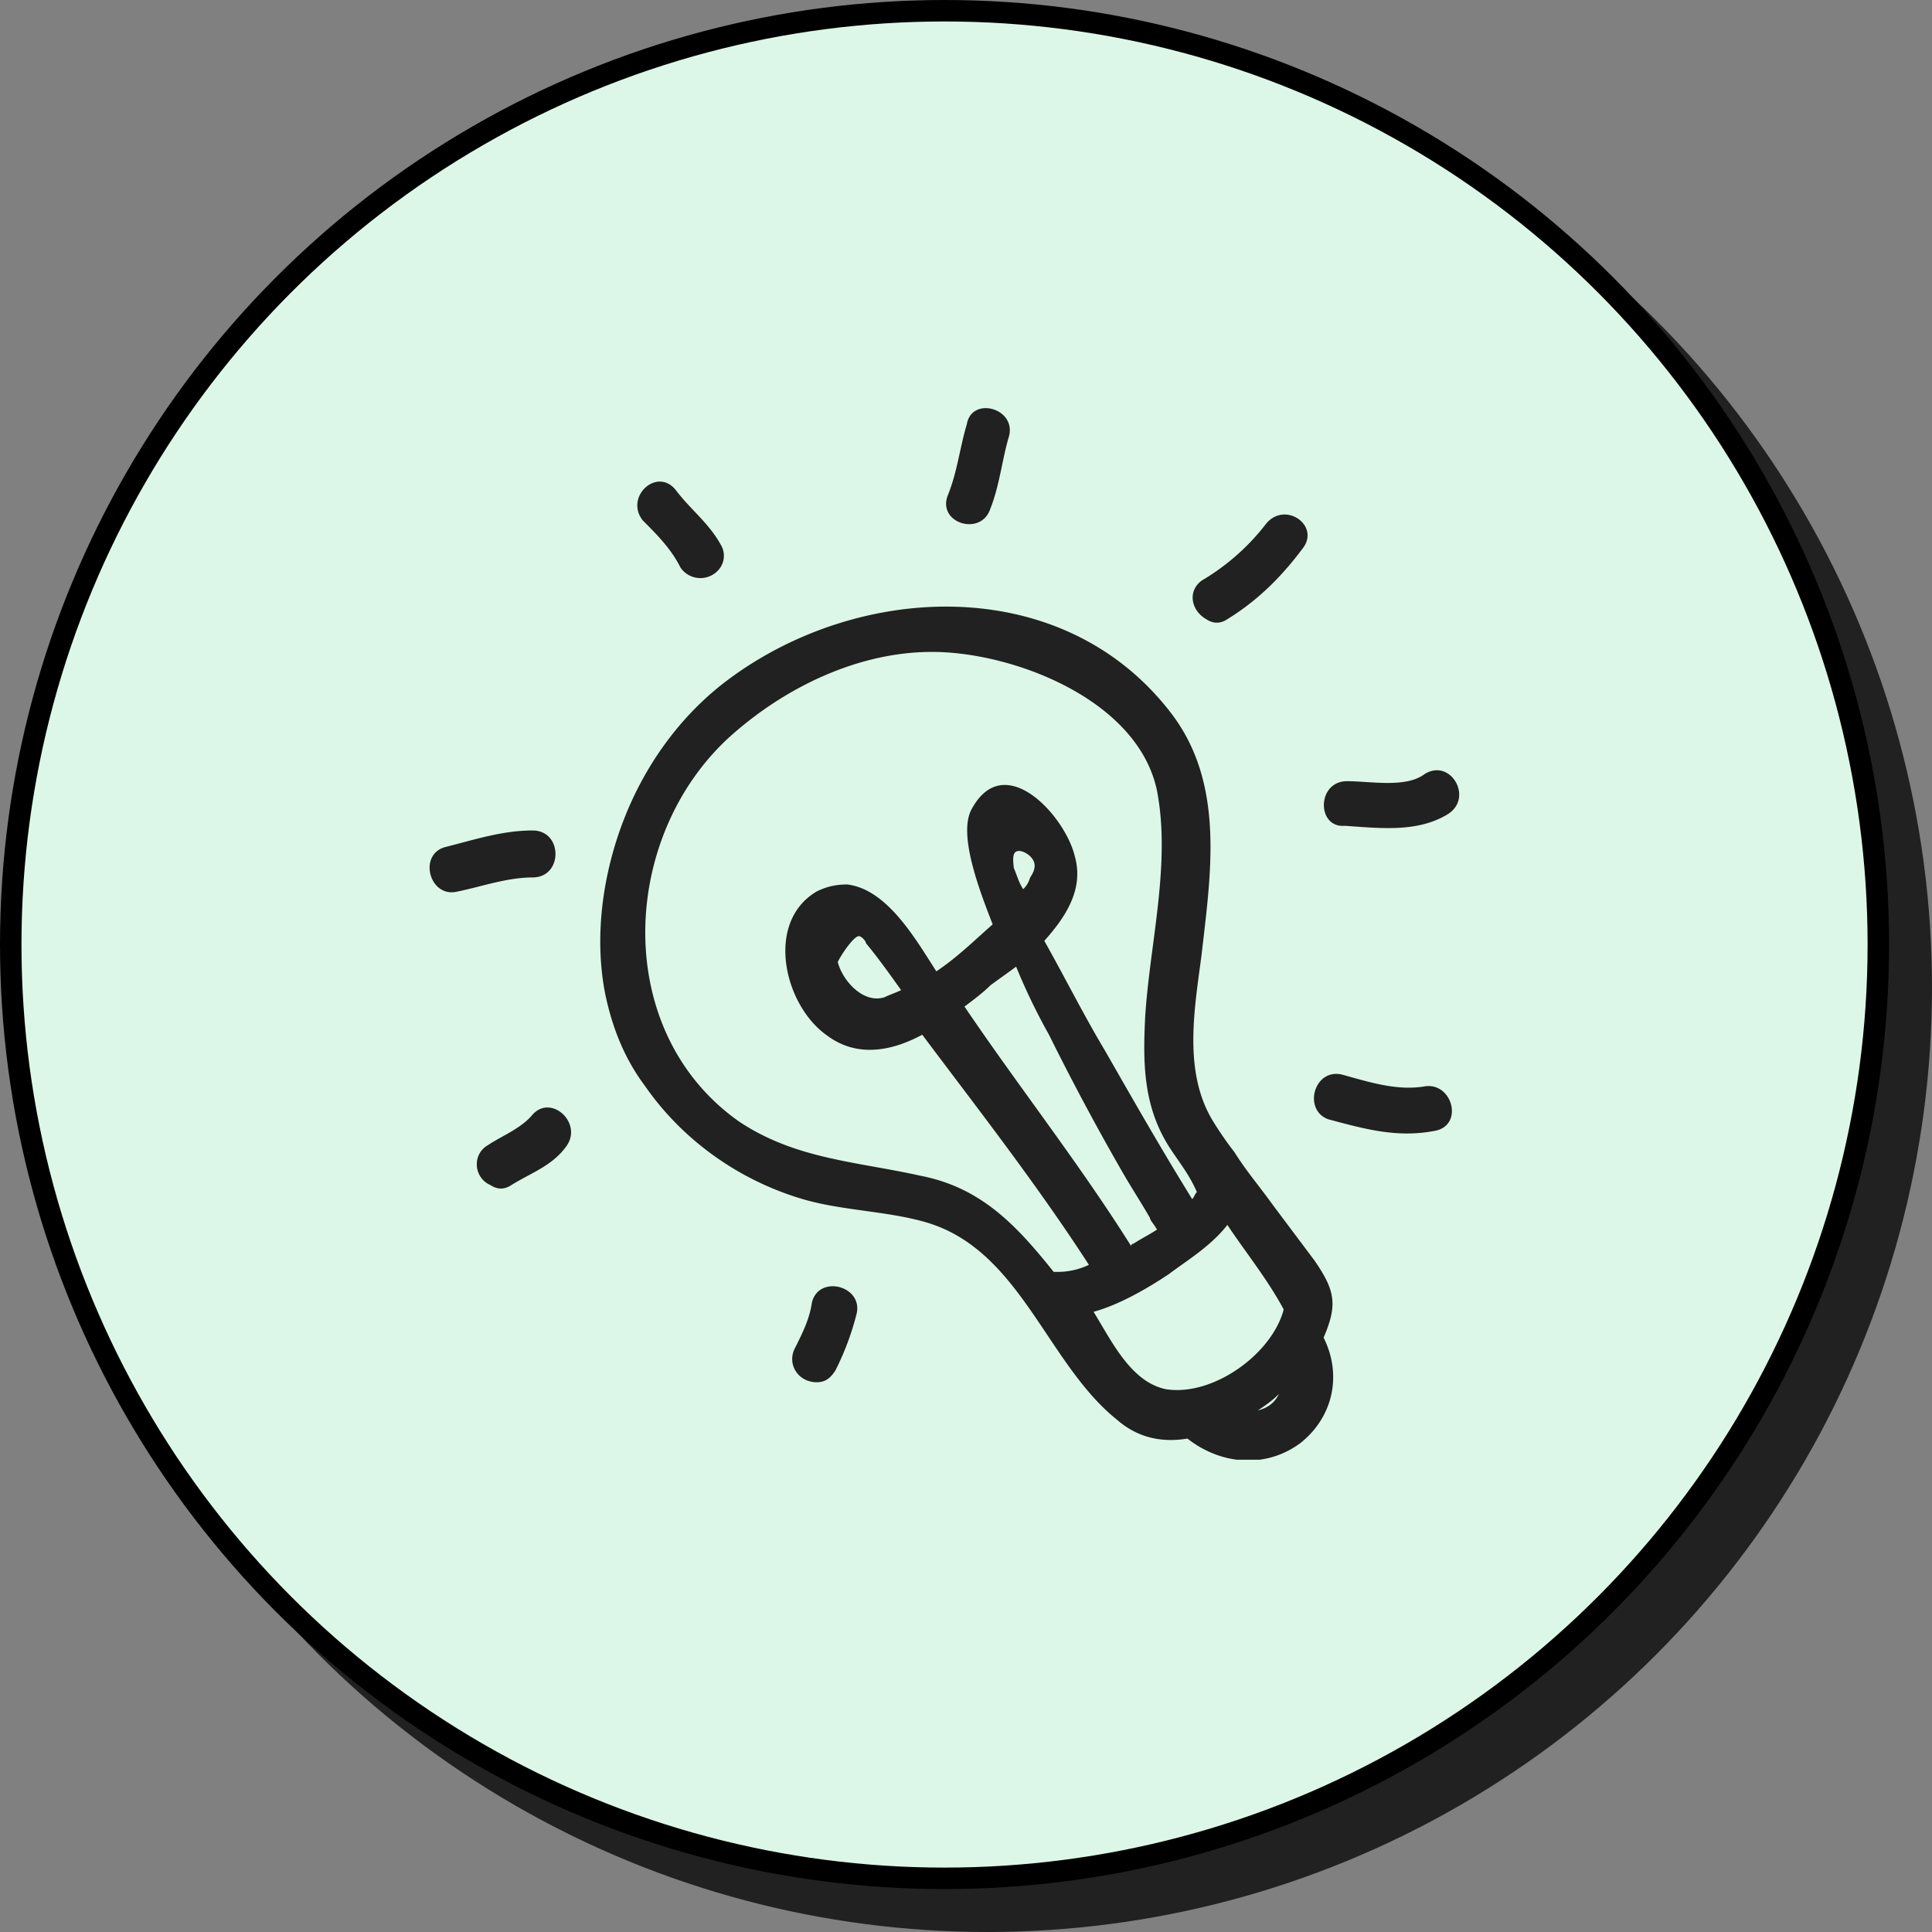
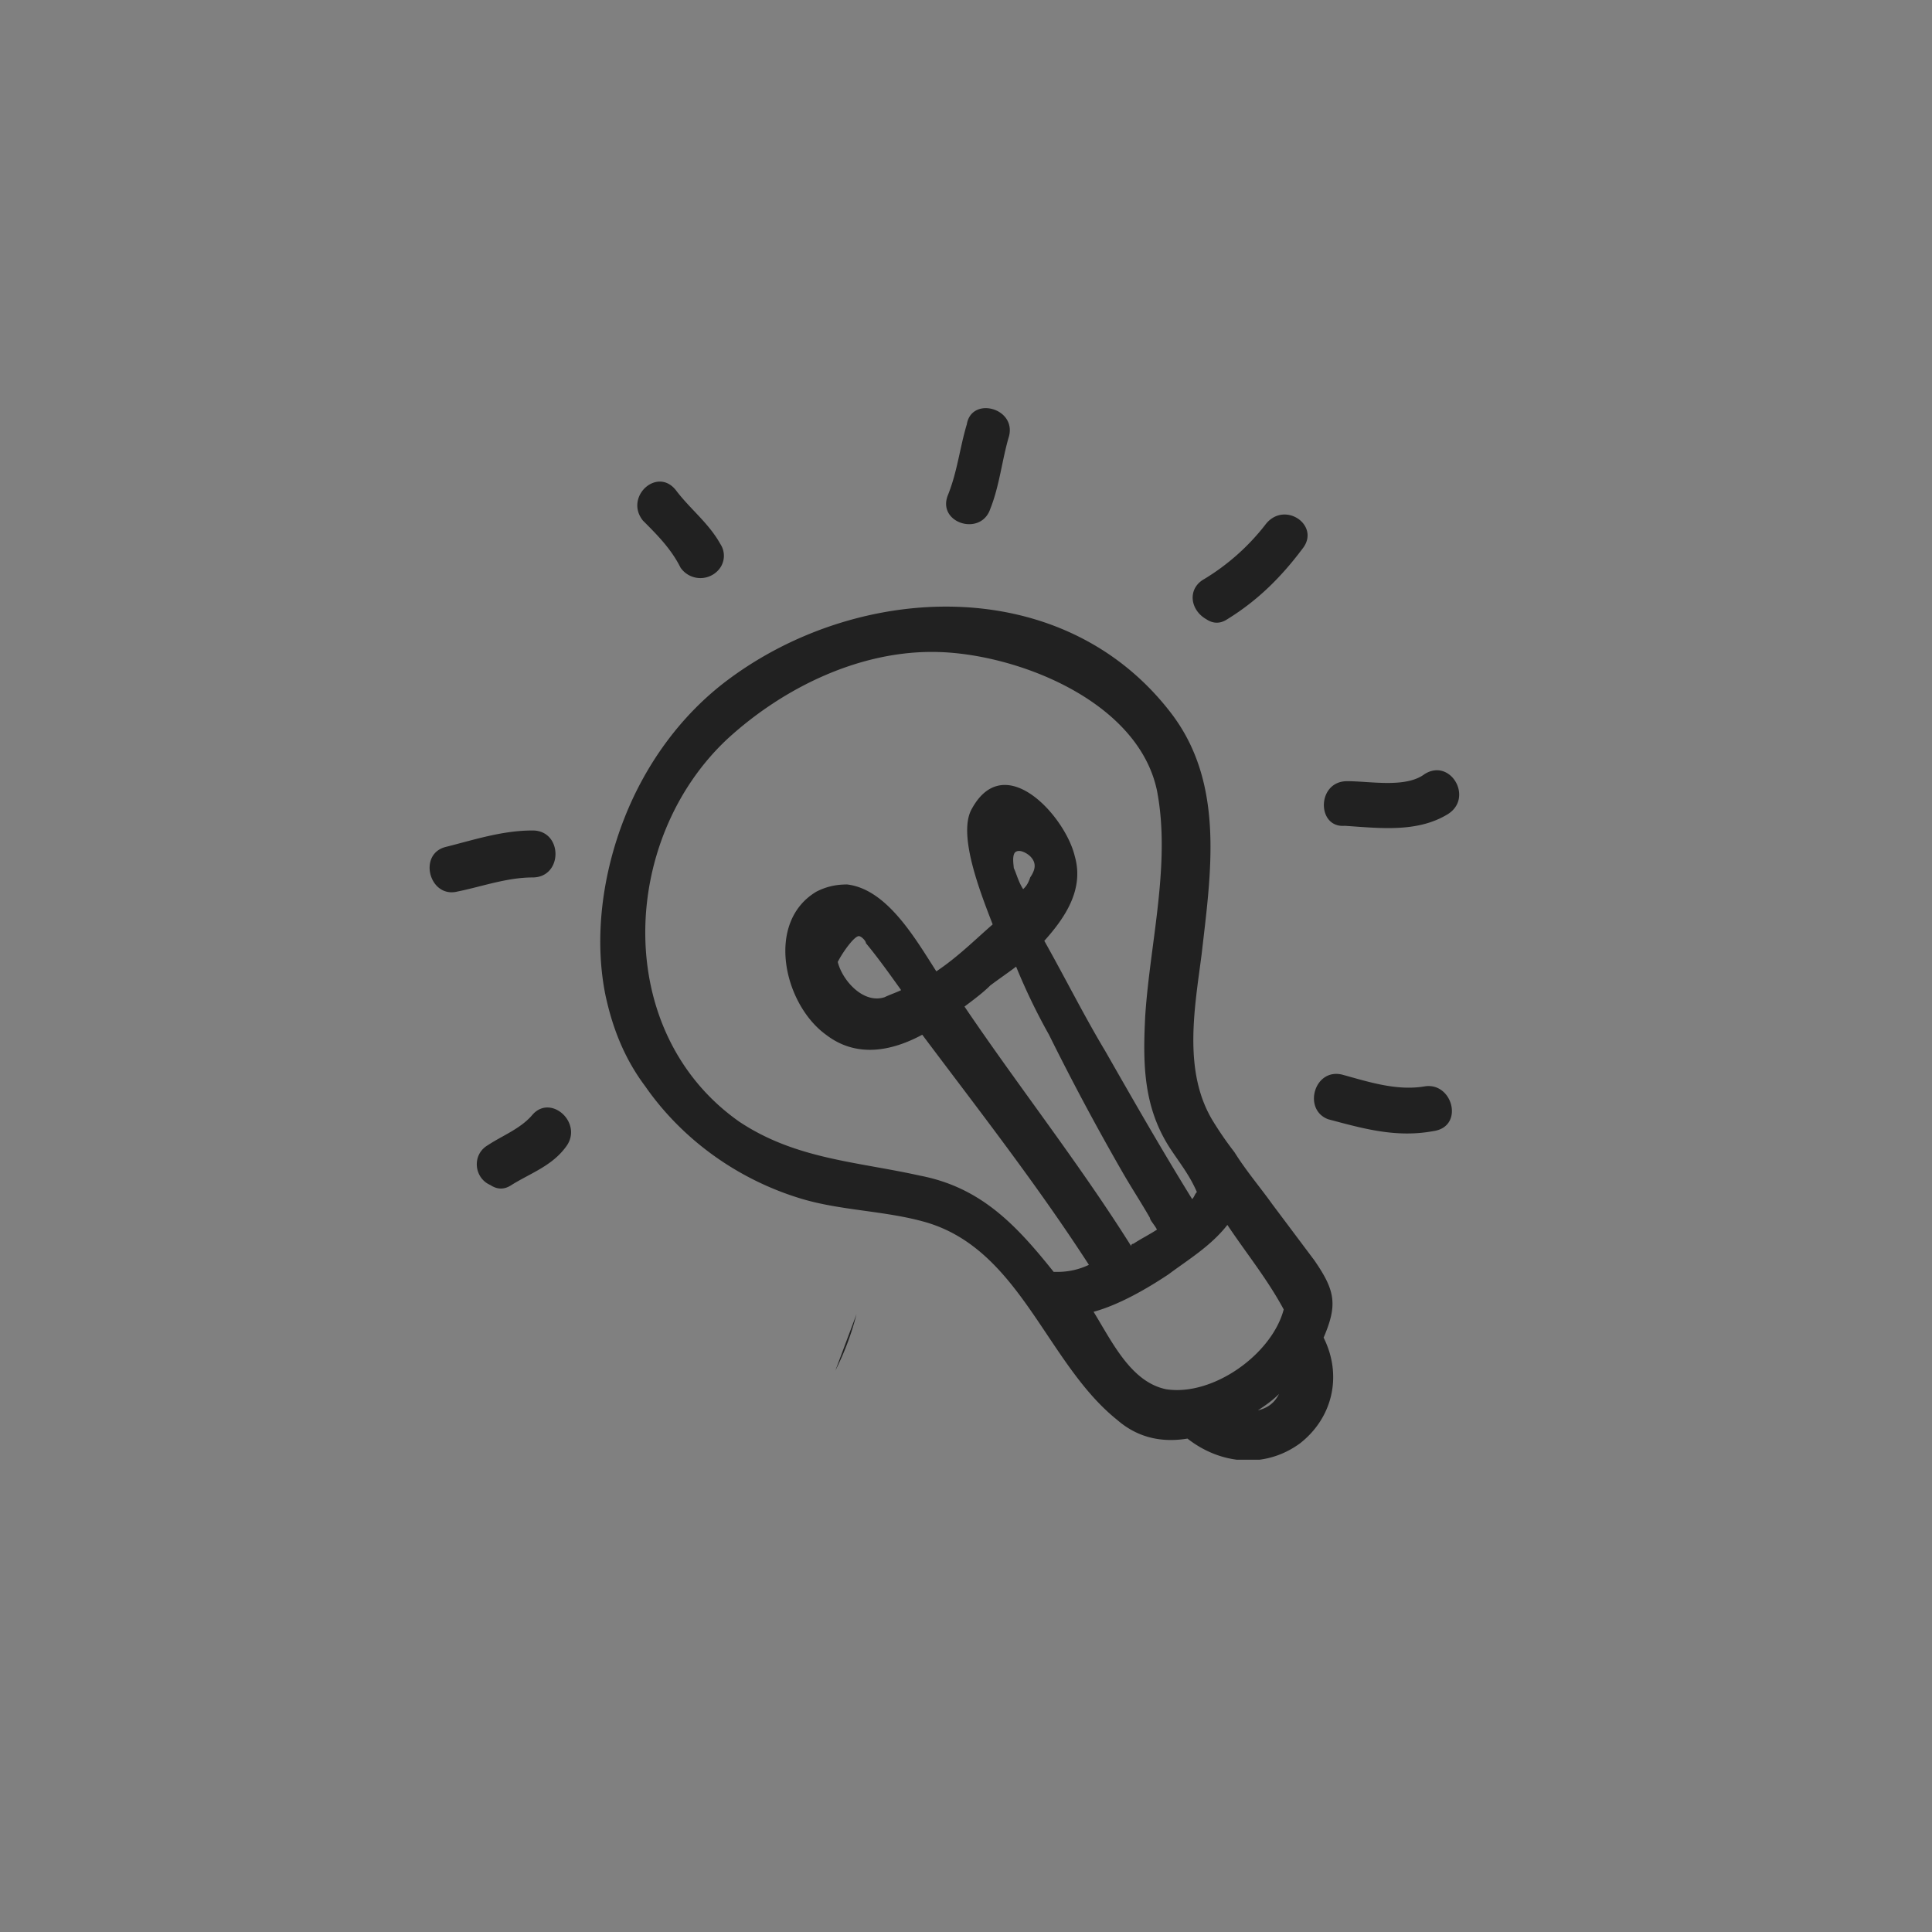
<svg xmlns="http://www.w3.org/2000/svg" width="90" height="90" fill="none">
  <rect width="100%" height="100%" fill="#808080" stroke="none" />
-   <circle cx="46" cy="46" r="44" fill="#212121" />
-   <circle cx="44" cy="44" r="43.5" fill="#DCF7E7" stroke="#000" />
  <g clip-path="url(#clip0_195_6656)">
-     <path fill-rule="evenodd" clip-rule="evenodd" d="M26.341 53.453c-.656.875-1.64 1.203-2.515 1.75-.328.219-.656.219-.984 0-.765-.328-.874-1.422-.109-1.86.656-.437 1.53-.765 2.078-1.421.874-.984 2.405.437 1.53 1.531zm-1.53-12.578c-1.203 0-2.406.438-3.5.656-1.311.328-1.858-1.75-.546-2.078 1.312-.328 2.624-.766 4.046-.766 1.42 0 1.42 2.188 0 2.188zm6.888-14.438c-.438-.875-1.094-1.53-1.75-2.187-.874-1.094.656-2.516 1.531-1.422.656.875 1.531 1.531 2.078 2.516a.994.994 0 010 1.093 1.124 1.124 0 01-1.86 0zm12.465-3.39c.437-1.094.546-2.188.874-3.281.219-1.313 2.296-.766 1.968.547-.328 1.093-.437 2.296-.874 3.39-.438 1.313-2.515.656-1.968-.656zm11.918 3.937a10.46 10.46 0 002.842-2.515c.875-1.203 2.624 0 1.75 1.093-.984 1.313-2.078 2.407-3.499 3.282-.328.218-.656.218-.984 0-.766-.438-.875-1.422-.11-1.86zm6.67 9.407c1.093 0 2.733.328 3.607-.328 1.203-.766 2.297 1.093 1.094 1.859-1.422.875-3.171.656-4.811.547-1.312.11-1.312-2.078.11-2.078zm-.22 13.672c1.203.328 2.515.765 3.828.546 1.312-.218 1.858 1.86.437 2.078-1.75.329-3.28-.109-4.92-.546-1.203-.438-.657-2.407.656-2.078zM39.9 61.218a12.75 12.75 0 01-.984 2.625c-.218.328-.437.547-.874.547-.875 0-1.422-.875-.984-1.641.328-.656.656-1.313.765-2.078.328-1.313 2.405-.766 2.077.547zm15.417 5.797c1.531 1.203 3.608 1.421 5.248.218 1.531-1.203 1.969-3.171 1.094-4.921.656-1.532.547-2.188-.438-3.61l-1.968-2.625c-.546-.766-1.202-1.531-1.749-2.406a16.018 16.018 0 01-.984-1.422c-1.422-2.297-.875-5.25-.547-7.766.438-3.828 1.094-7.984-1.421-11.265-5.03-6.563-14.542-6.125-20.665-1.532-2.187 1.641-3.827 3.938-4.811 6.454-.984 2.515-1.422 5.468-.875 8.203.328 1.531.875 2.953 1.859 4.265 1.75 2.516 4.373 4.375 7.326 5.25 1.858.547 3.936.547 5.794 1.094 4.374 1.313 5.577 6.563 8.857 9.188.875.765 1.968 1.093 3.28.875zm-1.421-9.735c-.328.219-.766.438-1.094.657 0 0-.109 0-.109.109-2.405-3.828-5.248-7.438-7.763-11.156.437-.328.875-.657 1.203-.985.437-.328.765-.547 1.202-.875a28.339 28.339 0 001.531 3.172 116.61 116.61 0 003.39 6.344c.437.766.874 1.422 1.312 2.187 0 .11.218.328.328.547zm-6.233-15.86c-.218-.327-.328-.765-.437-.983 0-.11-.11-.657.11-.766.218-.11.546.11.655.219.328.328.22.656 0 .984-.109.328-.218.438-.328.547zm-5.685 4.704c-.219.11-.547.219-.766.328-.984.328-1.968-.766-2.186-1.64.218-.438.765-1.204.984-1.204.109 0 .328.22.328.328.546.657 1.093 1.422 1.64 2.188zm8.747 12.797a3.366 3.366 0 01-1.421.328h-.22c-1.749-2.188-3.389-3.938-6.231-4.484-2.953-.657-5.795-.766-8.42-2.516-5.904-4.156-5.576-13.125-.546-17.828 2.624-2.406 6.232-4.156 9.84-4.047 3.718.11 9.294 2.297 10.169 6.453.656 3.39-.328 7.11-.547 10.5-.11 2.188-.11 4.266 1.203 6.234.437.657.874 1.204 1.203 1.97-.11.109-.11.218-.22.327-1.42-2.297-2.733-4.593-4.045-6.89-.984-1.64-1.858-3.39-2.842-5.14.984-1.095 1.858-2.407 1.42-3.938-.436-1.86-3.28-5.032-4.81-2.188-.656 1.203.437 3.938.984 5.36-.875.765-1.64 1.53-2.624 2.187-.984-1.531-2.296-3.828-4.155-4.047-.547 0-.984.11-1.421.328-2.406 1.422-1.531 5.25.437 6.672 1.421 1.094 3.061.766 4.483 0 2.624 3.5 5.358 7 7.763 10.719zm7.872 6.781c.328-.219.656-.437.984-.766-.218.438-.546.657-.984.766zm-7.653-4.594c1.202-.328 2.514-1.093 3.498-1.75.875-.656 1.969-1.312 2.734-2.297.875 1.313 1.859 2.516 2.624 3.938-.547 2.078-3.28 4.047-5.467 3.719-1.64-.328-2.515-2.188-3.39-3.61z" fill="#212121" />
+     <path fill-rule="evenodd" clip-rule="evenodd" d="M26.341 53.453c-.656.875-1.64 1.203-2.515 1.75-.328.219-.656.219-.984 0-.765-.328-.874-1.422-.109-1.86.656-.437 1.53-.765 2.078-1.421.874-.984 2.405.437 1.53 1.531zm-1.53-12.578c-1.203 0-2.406.438-3.5.656-1.311.328-1.858-1.75-.546-2.078 1.312-.328 2.624-.766 4.046-.766 1.42 0 1.42 2.188 0 2.188zm6.888-14.438c-.438-.875-1.094-1.53-1.75-2.187-.874-1.094.656-2.516 1.531-1.422.656.875 1.531 1.531 2.078 2.516a.994.994 0 010 1.093 1.124 1.124 0 01-1.86 0zm12.465-3.39c.437-1.094.546-2.188.874-3.281.219-1.313 2.296-.766 1.968.547-.328 1.093-.437 2.296-.874 3.39-.438 1.313-2.515.656-1.968-.656zm11.918 3.937a10.46 10.46 0 002.842-2.515c.875-1.203 2.624 0 1.75 1.093-.984 1.313-2.078 2.407-3.499 3.282-.328.218-.656.218-.984 0-.766-.438-.875-1.422-.11-1.86zm6.67 9.407c1.093 0 2.733.328 3.607-.328 1.203-.766 2.297 1.093 1.094 1.859-1.422.875-3.171.656-4.811.547-1.312.11-1.312-2.078.11-2.078zm-.22 13.672c1.203.328 2.515.765 3.828.546 1.312-.218 1.858 1.86.437 2.078-1.75.329-3.28-.109-4.92-.546-1.203-.438-.657-2.407.656-2.078zM39.9 61.218a12.75 12.75 0 01-.984 2.625zm15.417 5.797c1.531 1.203 3.608 1.421 5.248.218 1.531-1.203 1.969-3.171 1.094-4.921.656-1.532.547-2.188-.438-3.61l-1.968-2.625c-.546-.766-1.202-1.531-1.749-2.406a16.018 16.018 0 01-.984-1.422c-1.422-2.297-.875-5.25-.547-7.766.438-3.828 1.094-7.984-1.421-11.265-5.03-6.563-14.542-6.125-20.665-1.532-2.187 1.641-3.827 3.938-4.811 6.454-.984 2.515-1.422 5.468-.875 8.203.328 1.531.875 2.953 1.859 4.265 1.75 2.516 4.373 4.375 7.326 5.25 1.858.547 3.936.547 5.794 1.094 4.374 1.313 5.577 6.563 8.857 9.188.875.765 1.968 1.093 3.28.875zm-1.421-9.735c-.328.219-.766.438-1.094.657 0 0-.109 0-.109.109-2.405-3.828-5.248-7.438-7.763-11.156.437-.328.875-.657 1.203-.985.437-.328.765-.547 1.202-.875a28.339 28.339 0 001.531 3.172 116.61 116.61 0 003.39 6.344c.437.766.874 1.422 1.312 2.187 0 .11.218.328.328.547zm-6.233-15.86c-.218-.327-.328-.765-.437-.983 0-.11-.11-.657.11-.766.218-.11.546.11.655.219.328.328.22.656 0 .984-.109.328-.218.438-.328.547zm-5.685 4.704c-.219.11-.547.219-.766.328-.984.328-1.968-.766-2.186-1.64.218-.438.765-1.204.984-1.204.109 0 .328.22.328.328.546.657 1.093 1.422 1.64 2.188zm8.747 12.797a3.366 3.366 0 01-1.421.328h-.22c-1.749-2.188-3.389-3.938-6.231-4.484-2.953-.657-5.795-.766-8.42-2.516-5.904-4.156-5.576-13.125-.546-17.828 2.624-2.406 6.232-4.156 9.84-4.047 3.718.11 9.294 2.297 10.169 6.453.656 3.39-.328 7.11-.547 10.5-.11 2.188-.11 4.266 1.203 6.234.437.657.874 1.204 1.203 1.97-.11.109-.11.218-.22.327-1.42-2.297-2.733-4.593-4.045-6.89-.984-1.64-1.858-3.39-2.842-5.14.984-1.095 1.858-2.407 1.42-3.938-.436-1.86-3.28-5.032-4.81-2.188-.656 1.203.437 3.938.984 5.36-.875.765-1.64 1.53-2.624 2.187-.984-1.531-2.296-3.828-4.155-4.047-.547 0-.984.11-1.421.328-2.406 1.422-1.531 5.25.437 6.672 1.421 1.094 3.061.766 4.483 0 2.624 3.5 5.358 7 7.763 10.719zm7.872 6.781c.328-.219.656-.437.984-.766-.218.438-.546.657-.984.766zm-7.653-4.594c1.202-.328 2.514-1.093 3.498-1.75.875-.656 1.969-1.312 2.734-2.297.875 1.313 1.859 2.516 2.624 3.938-.547 2.078-3.28 4.047-5.467 3.719-1.64-.328-2.515-2.188-3.39-3.61z" fill="#212121" />
  </g>
  <defs>
    <clipPath id="clip0_195_6656">
      <path fill="#fff" transform="translate(20 19)" d="M0 0h48v49H0z" />
    </clipPath>
  </defs>
</svg>